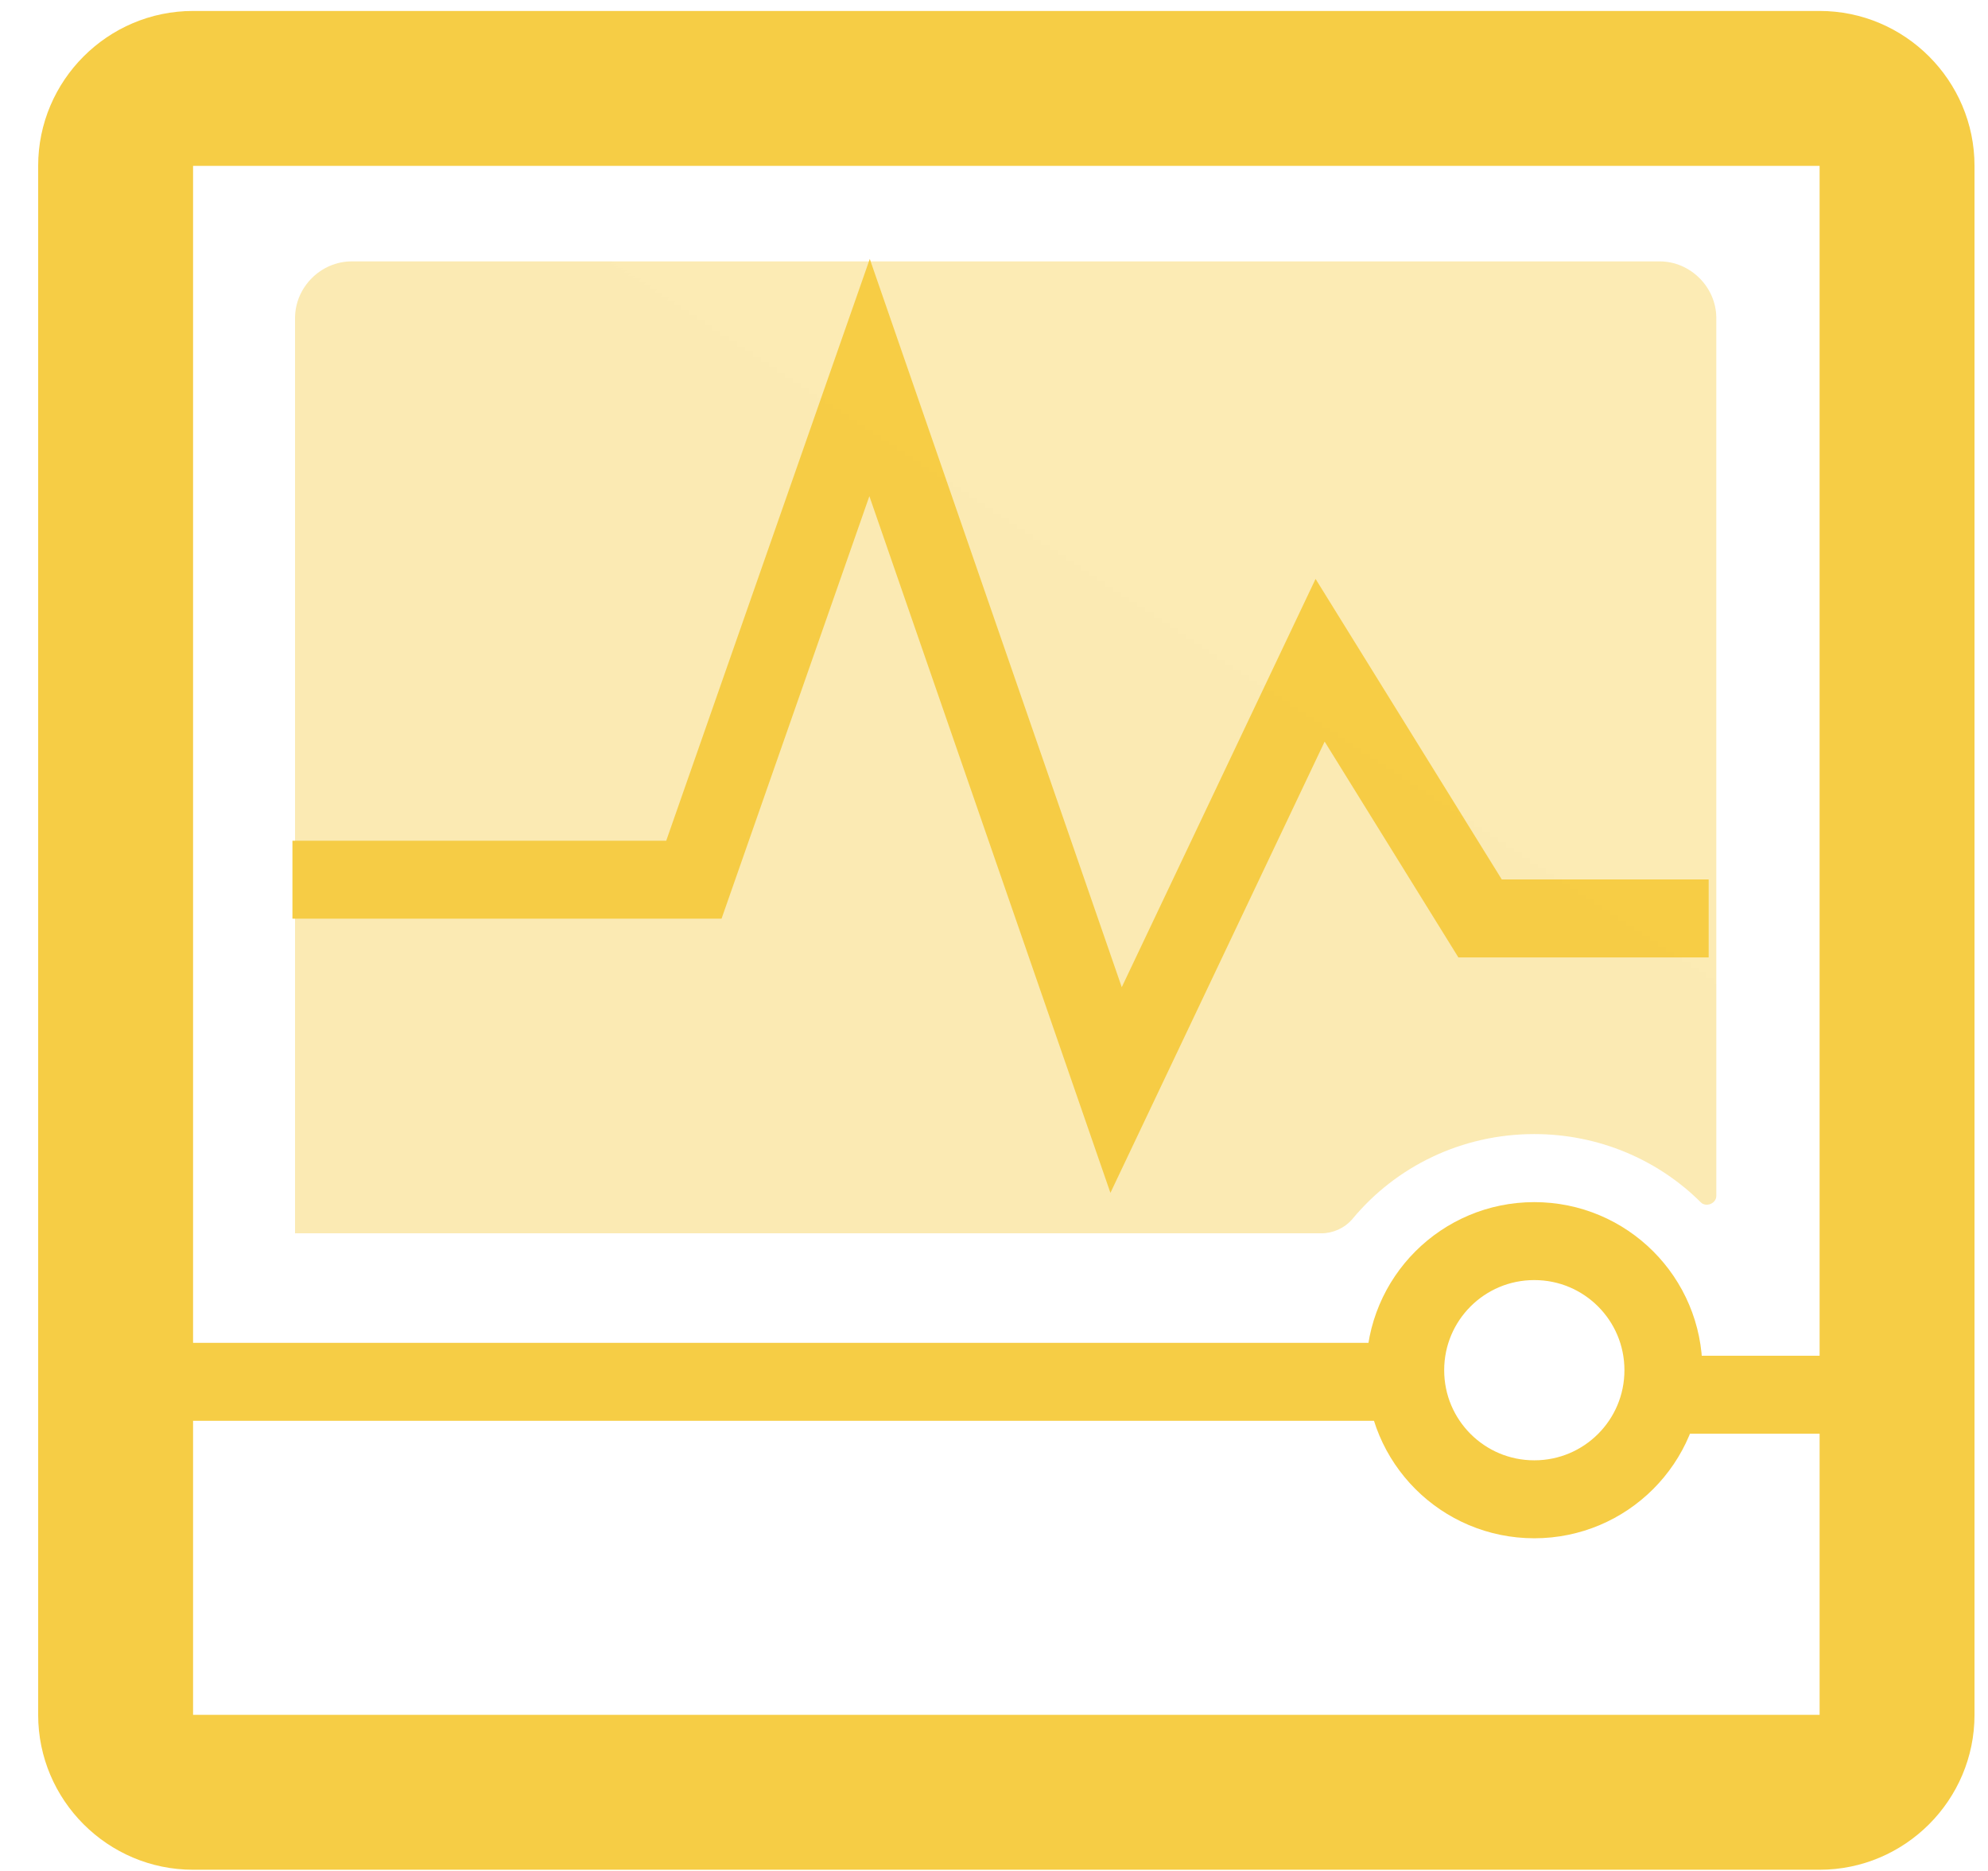
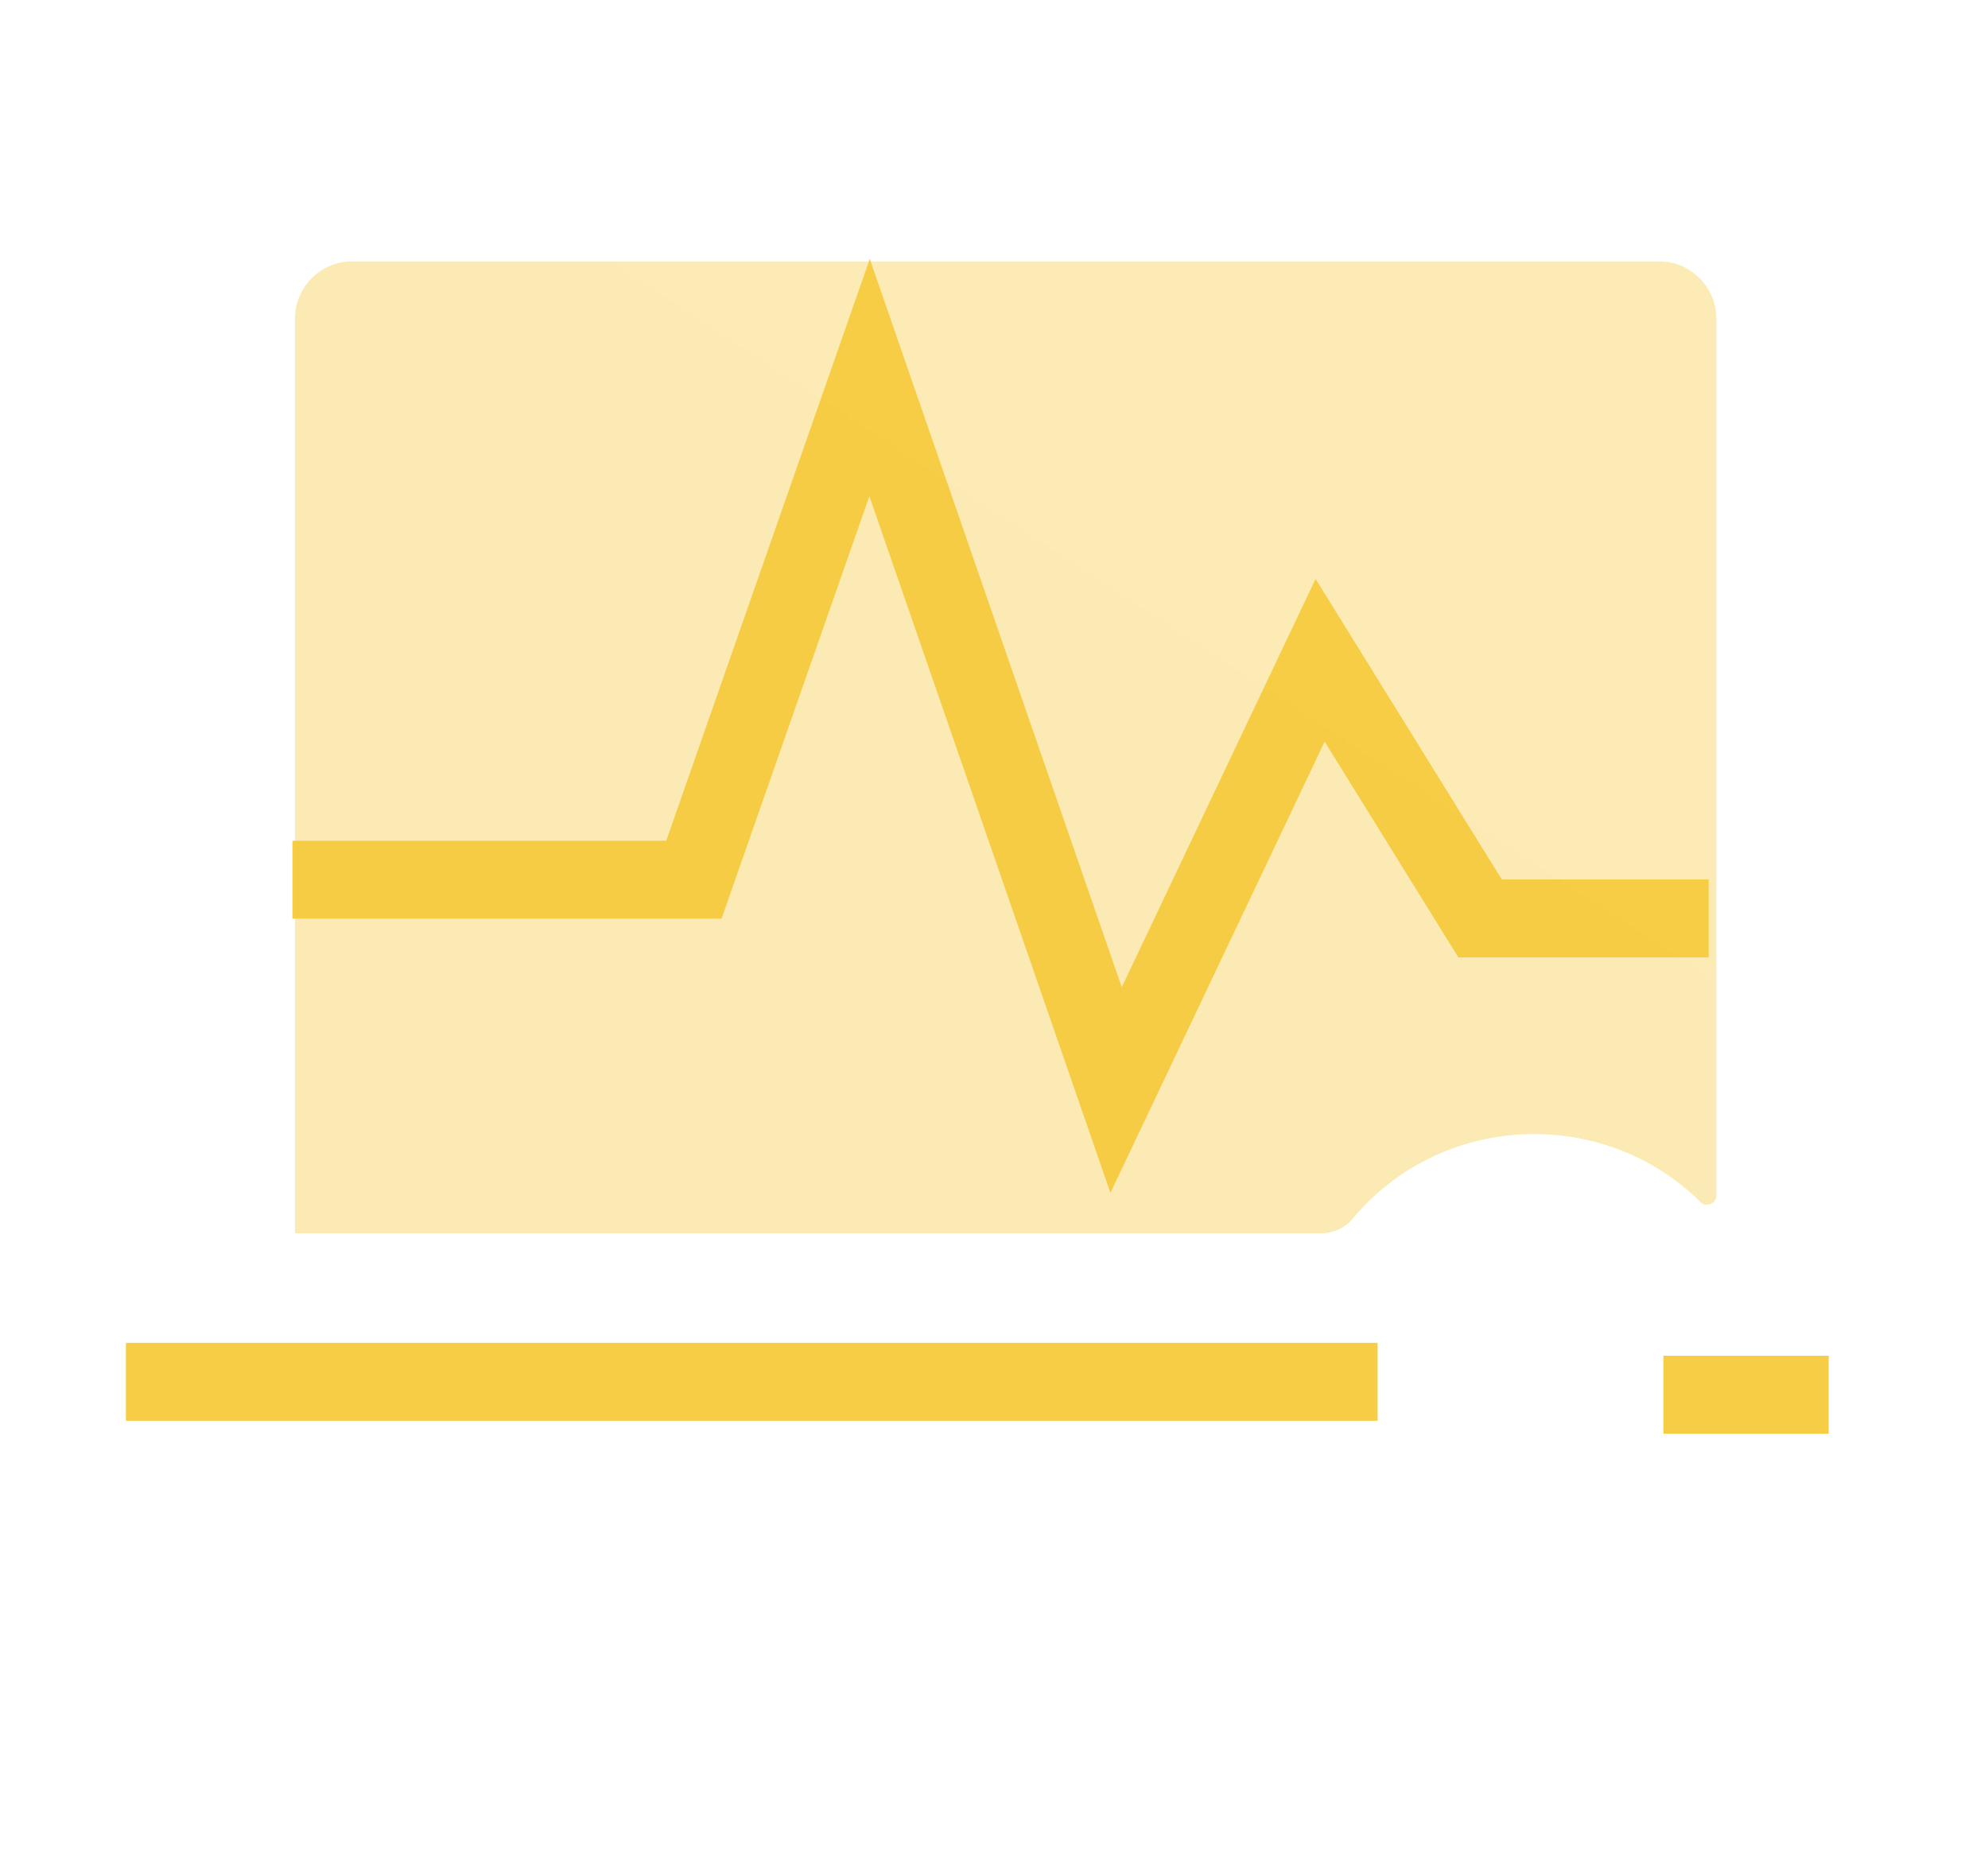
<svg xmlns="http://www.w3.org/2000/svg" width="51" height="48" viewBox="0 0 51 48" fill="none">
  <path d="M7.502 22.569H17.801L22.308 9.686L28.632 27.965L33.866 16.939L37.97 23.563H43.834" stroke="#F6CD45" stroke-width="2" />
-   <path fill-rule="evenodd" clip-rule="evenodd" d="M4.953 4.255V43.995H46.68V4.255H4.953ZM4.953 0.281C2.764 0.281 0.979 2.067 0.979 4.255V43.995C0.979 46.184 2.764 47.969 4.953 47.969H46.68C48.868 47.969 50.654 46.184 50.654 43.995V4.255C50.654 2.067 48.868 0.281 46.68 0.281H4.953Z" fill="#F6CD45" />
  <path d="M3.23 35.451H35.341" stroke="#F6CD45" stroke-width="2" />
-   <path d="M39.361 31.841C37.53 31.841 36.049 33.322 36.049 35.153C36.049 36.984 37.53 38.465 39.361 38.465C41.192 38.465 42.673 36.984 42.673 35.153C42.673 33.322 41.192 31.841 39.361 31.841Z" stroke="#F6CD45" stroke-width="2" />
  <path fill-rule="evenodd" clip-rule="evenodd" d="M7.569 8.16V31.641H33.9C34.192 31.641 34.491 31.511 34.692 31.277C35.816 29.92 37.504 29.095 39.361 29.095C41.017 29.095 42.543 29.758 43.634 30.848C43.764 30.978 44.03 30.881 44.03 30.68V8.16C44.03 7.368 43.367 6.706 42.575 6.706H9.023C8.231 6.706 7.569 7.368 7.569 8.16Z" fill="url(#paint0_linear_2_8825)" />
  <path d="M42.673 35.782H46.913" stroke="#F6CD45" stroke-width="2" />
  <defs>
    <linearGradient id="paint0_linear_2_8825" x1="-2429.75" y1="4380.26" x2="1584.16" y2="-1780.66" gradientUnits="userSpaceOnUse">
      <stop offset="0.37" stop-color="#F6CD45" stop-opacity="0.47" />
      <stop offset="0.95" stop-color="#F6CD45" stop-opacity="0.35" />
      <stop offset="1" stop-color="#F6CD45" stop-opacity="0.35" />
    </linearGradient>
  </defs>
</svg>